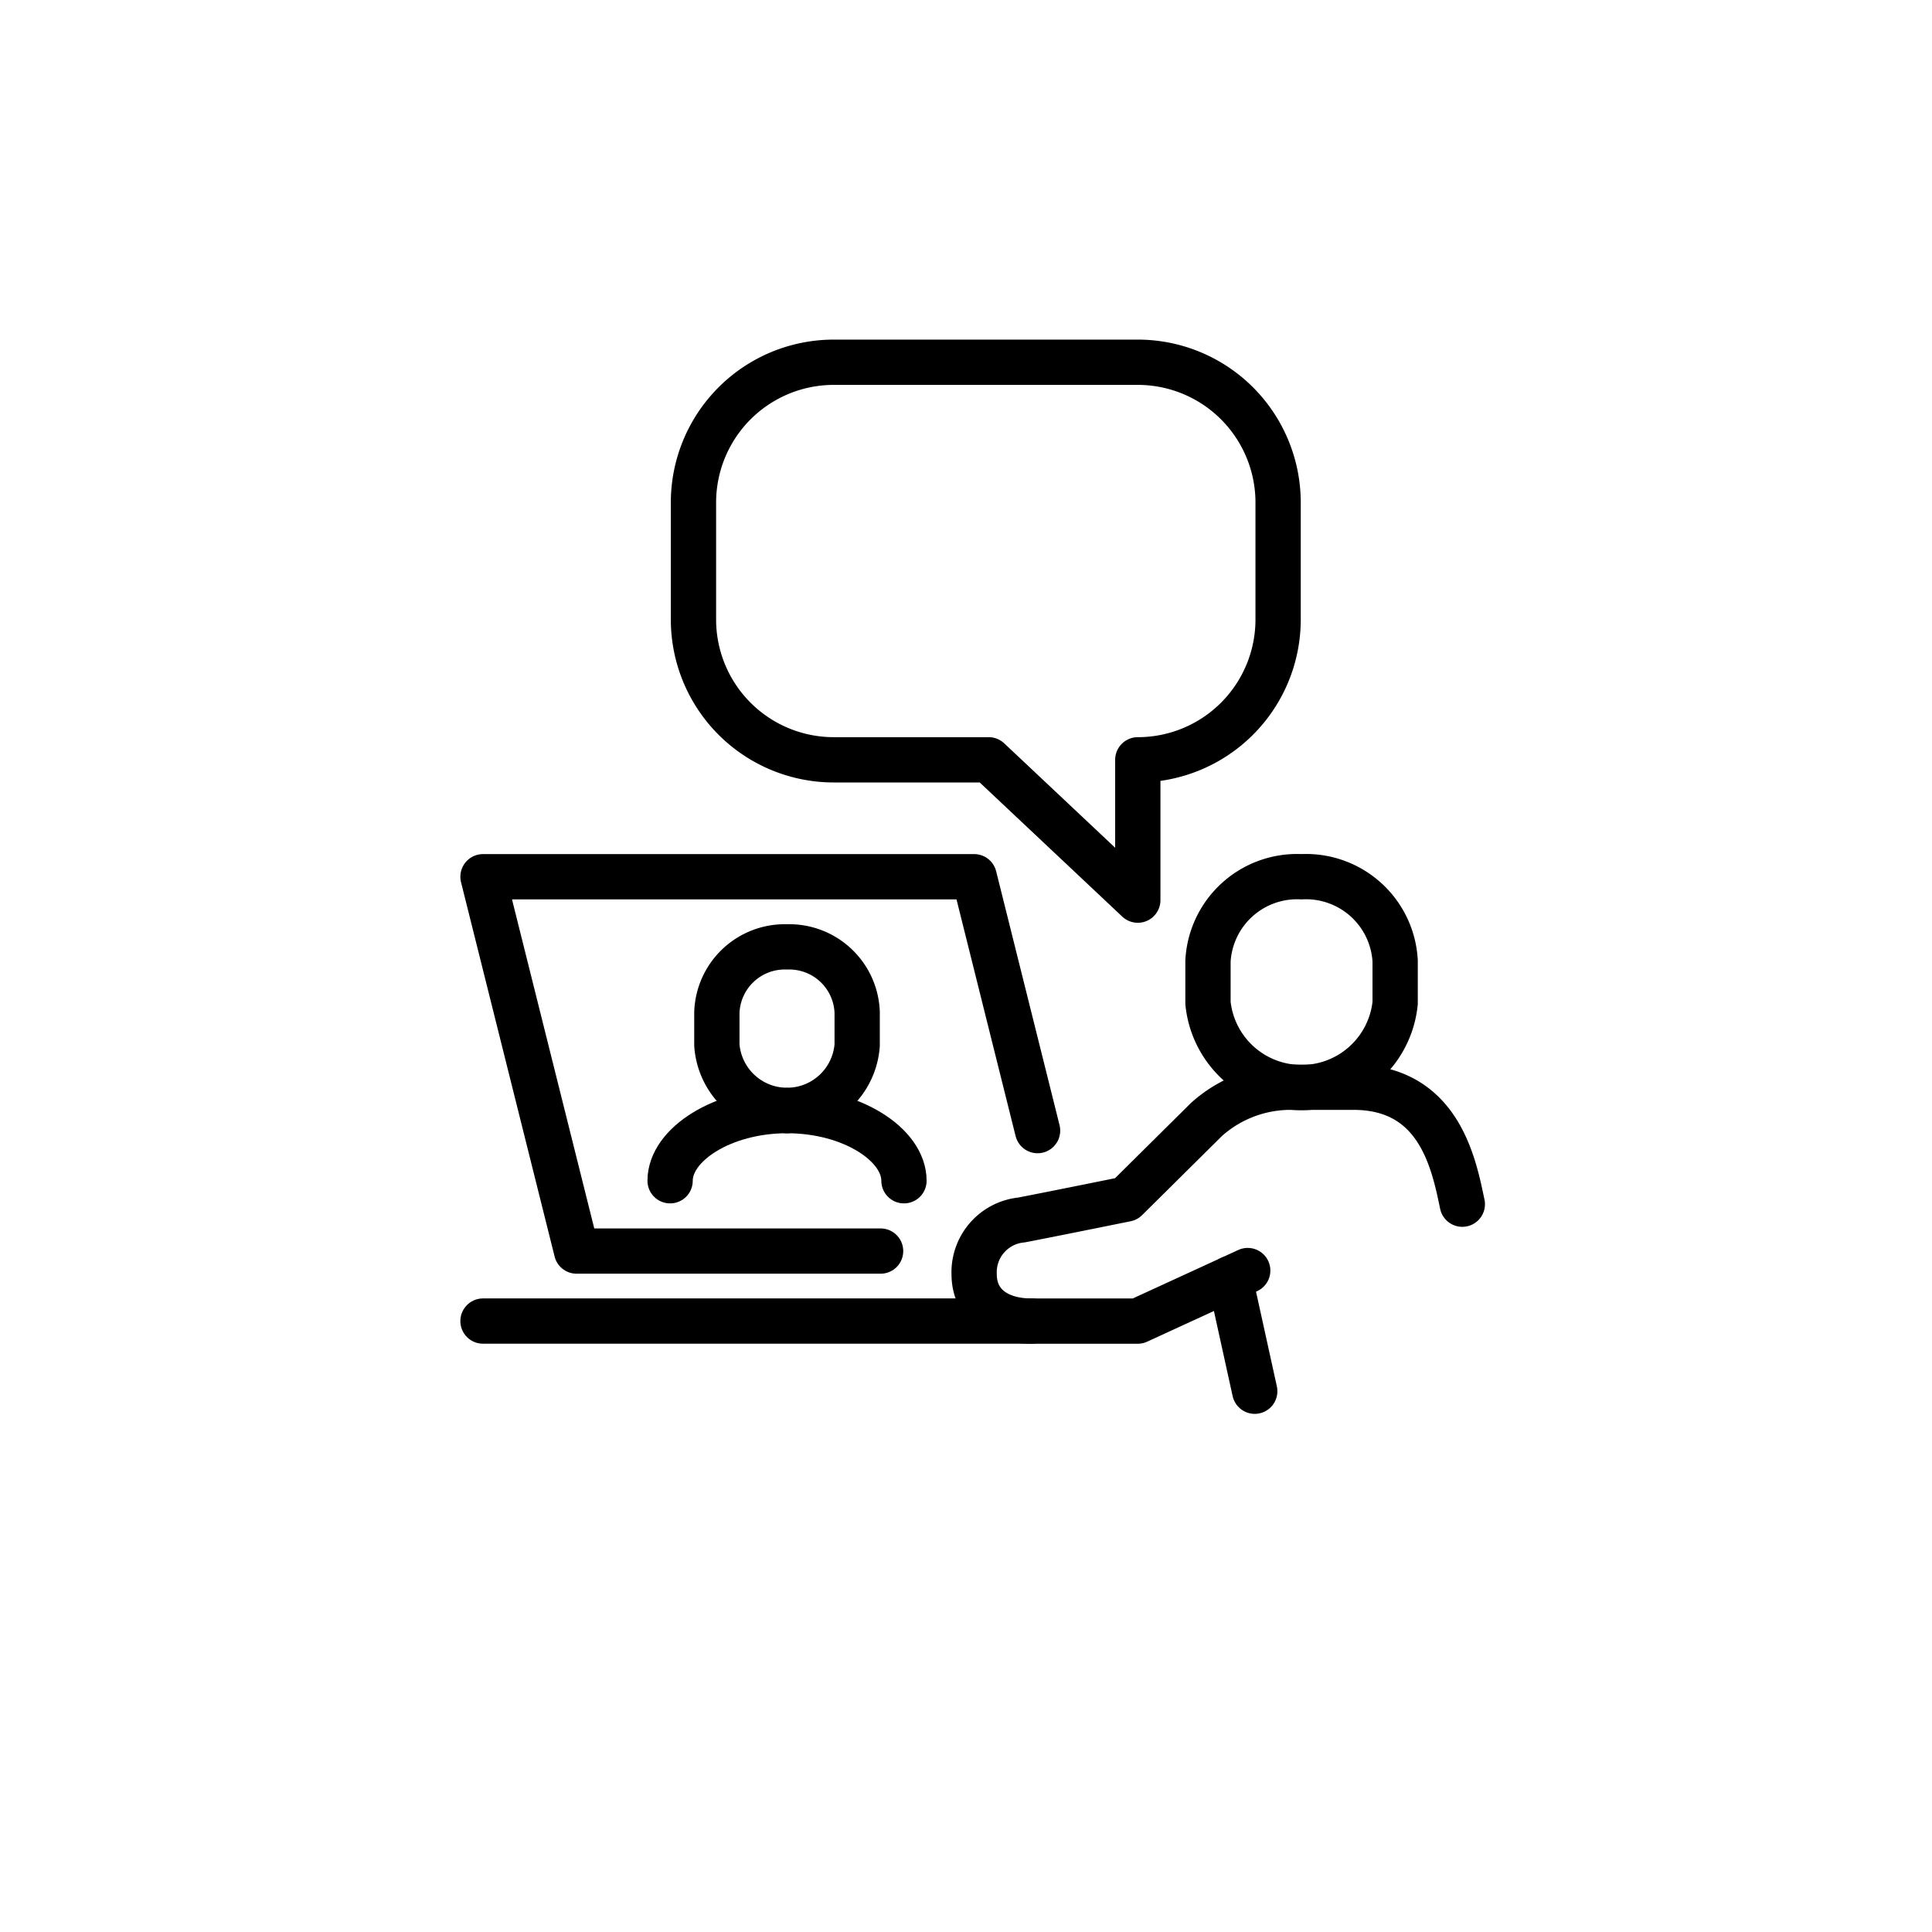
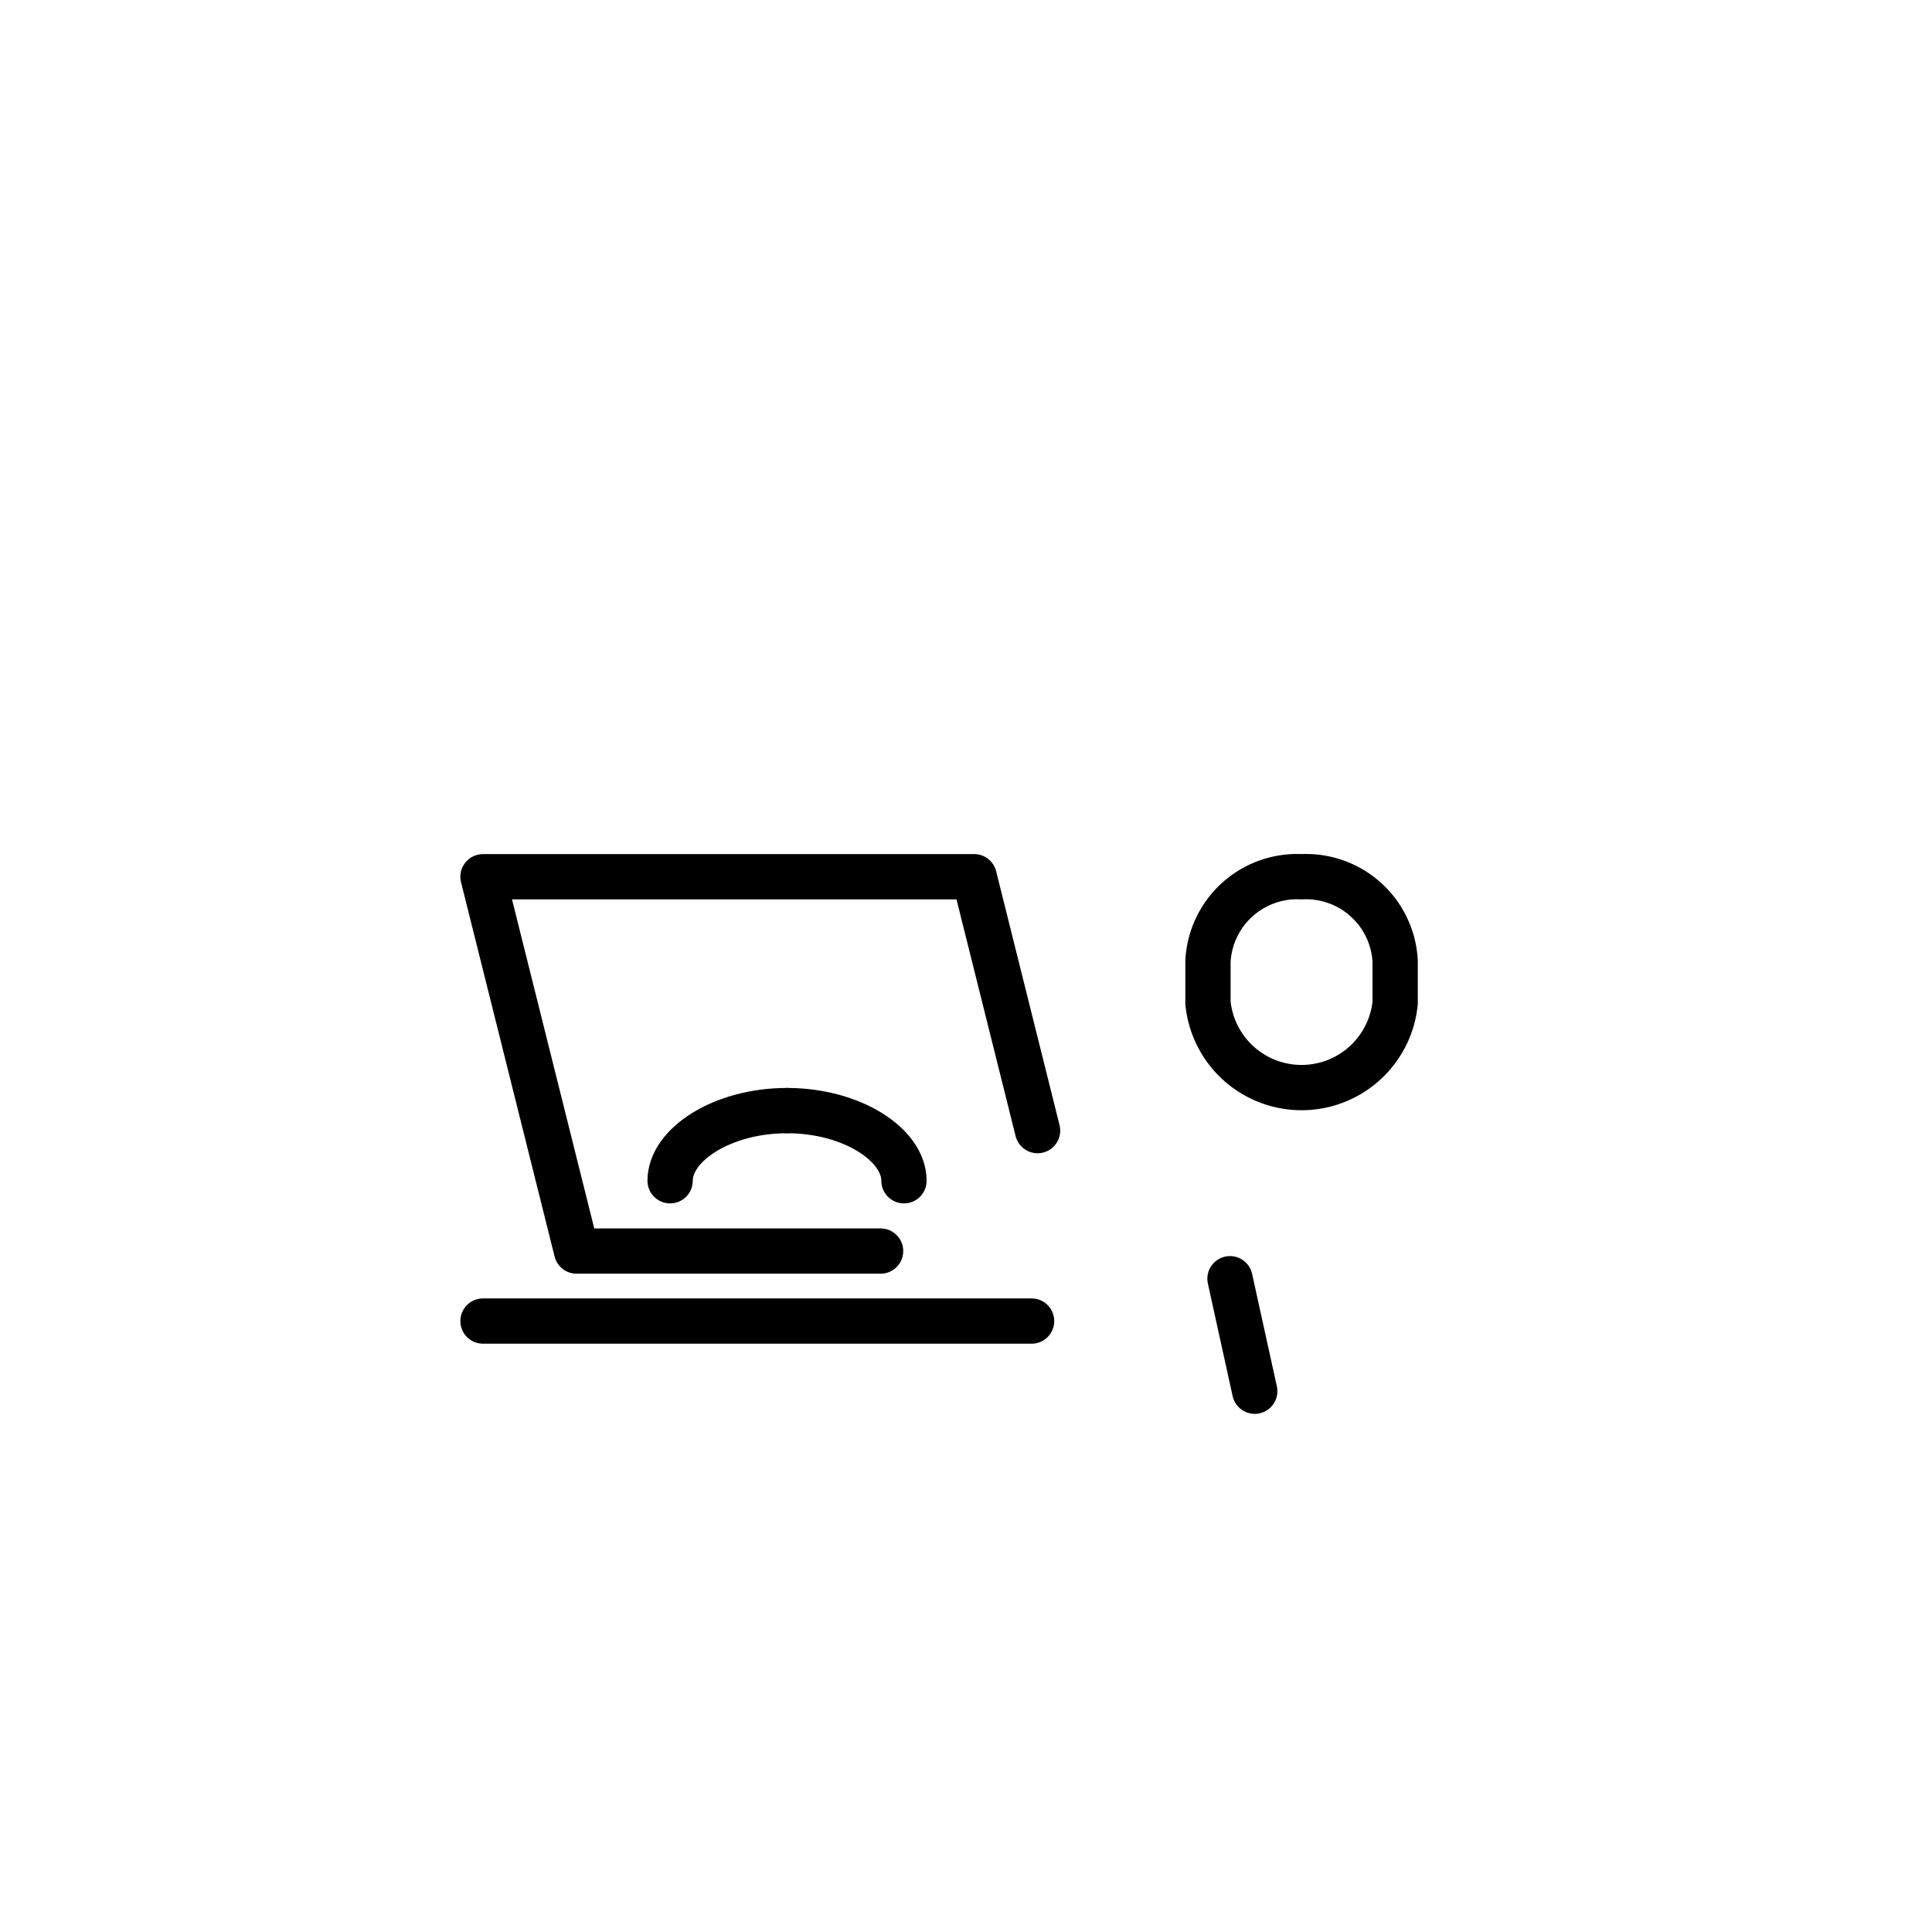
<svg xmlns="http://www.w3.org/2000/svg" width="64" height="64" viewBox="0 0 64 64">
  <g id="unified-communication" transform="translate(-431 -2688)">
    <g id="Cloud-storage" transform="translate(431 2688)">
      <g id="Group_127672" data-name="Group 127672">
        <circle id="Ellipse_649" data-name="Ellipse 649" cx="32" cy="32" r="32" fill="rgba(255,255,255,0)" />
        <g id="Group_180457" data-name="Group 180457" transform="translate(-2952 -2541)">
          <path id="Path_146096" data-name="Path 146096" d="M3219.1,2729a2.956,2.956,0,0,1,3.1,2.789v1.395a3.116,3.116,0,0,1-6.2,0v-1.395A2.956,2.956,0,0,1,3219.1,2729Z" transform="translate(-223.984 -158.957)" fill="none" stroke="#000" stroke-linecap="round" stroke-linejoin="round" stroke-width="1.5" />
-           <path id="Path_146097" data-name="Path 146097" d="M3050.324,2753a2.251,2.251,0,0,1,2.324,2.169v1.084a2.33,2.33,0,0,1-4.648,0v-1.084A2.251,2.251,0,0,1,3050.324,2753Z" transform="translate(-72.253 -180.633)" fill="none" stroke="#000" stroke-linecap="round" stroke-linejoin="round" stroke-width="1.5" />
          <path id="Path_146098" data-name="Path 146098" d="M3032,2811.324c0-1.2,1.734-2.324,3.873-2.324" transform="translate(-57.802 -231.21)" fill="none" stroke="#000" stroke-linecap="round" stroke-linejoin="round" stroke-width="1.5" />
          <path id="Path_146099" data-name="Path 146099" d="M3075.874,2811.324c0-1.2-1.734-2.324-3.873-2.324" transform="translate(-93.929 -231.21)" fill="none" stroke="#000" stroke-linecap="round" stroke-linejoin="round" stroke-width="1.5" />
          <path id="Path_146100" data-name="Path 146100" d="M2986.371,2737.41l-2.1-8.41H2968l3.1,12.4h10.071" transform="translate(0 -158.957)" fill="none" stroke="#000" stroke-linecap="round" stroke-linejoin="round" stroke-width="1.5" />
-           <path id="Path_146101" data-name="Path 146101" d="M3152.172,2804.874c-.283-1.352-.774-3.874-3.607-3.874h-2.072a4.163,4.163,0,0,0-2.8,1.072l-2.656,2.632s-2.511.51-3.468.693a1.739,1.739,0,0,0-1.568,1.8c0,.984.768,1.55,1.9,1.55h3.519l3.643-1.674" transform="translate(-151.731 -223.984)" fill="none" stroke="#000" stroke-linecap="round" stroke-linejoin="round" stroke-width="1.5" />
          <line id="Line_49" data-name="Line 49" x2="0.82" y2="3.727" transform="translate(2992.745 2583.359)" fill="none" stroke="#000" stroke-linecap="round" stroke-linejoin="round" stroke-width="1.5" />
          <line id="Line_50" data-name="Line 50" x1="18.173" transform="translate(2968 2584.762)" fill="none" stroke="#000" stroke-linecap="round" stroke-linejoin="round" stroke-width="1.5" />
-           <path id="Path_146102" data-name="Path 146102" d="M3044.648,2553h10.071a4.648,4.648,0,0,1,4.648,4.648v3.874a4.648,4.648,0,0,1-4.648,4.648v4.648l-4.939-4.648h-5.132a4.648,4.648,0,0,1-4.648-4.648v-3.874A4.648,4.648,0,0,1,3044.648,2553Z" transform="translate(-65.028)" fill="none" stroke="#000" stroke-linecap="round" stroke-linejoin="round" stroke-width="1.5" />
        </g>
      </g>
    </g>
  </g>
</svg>